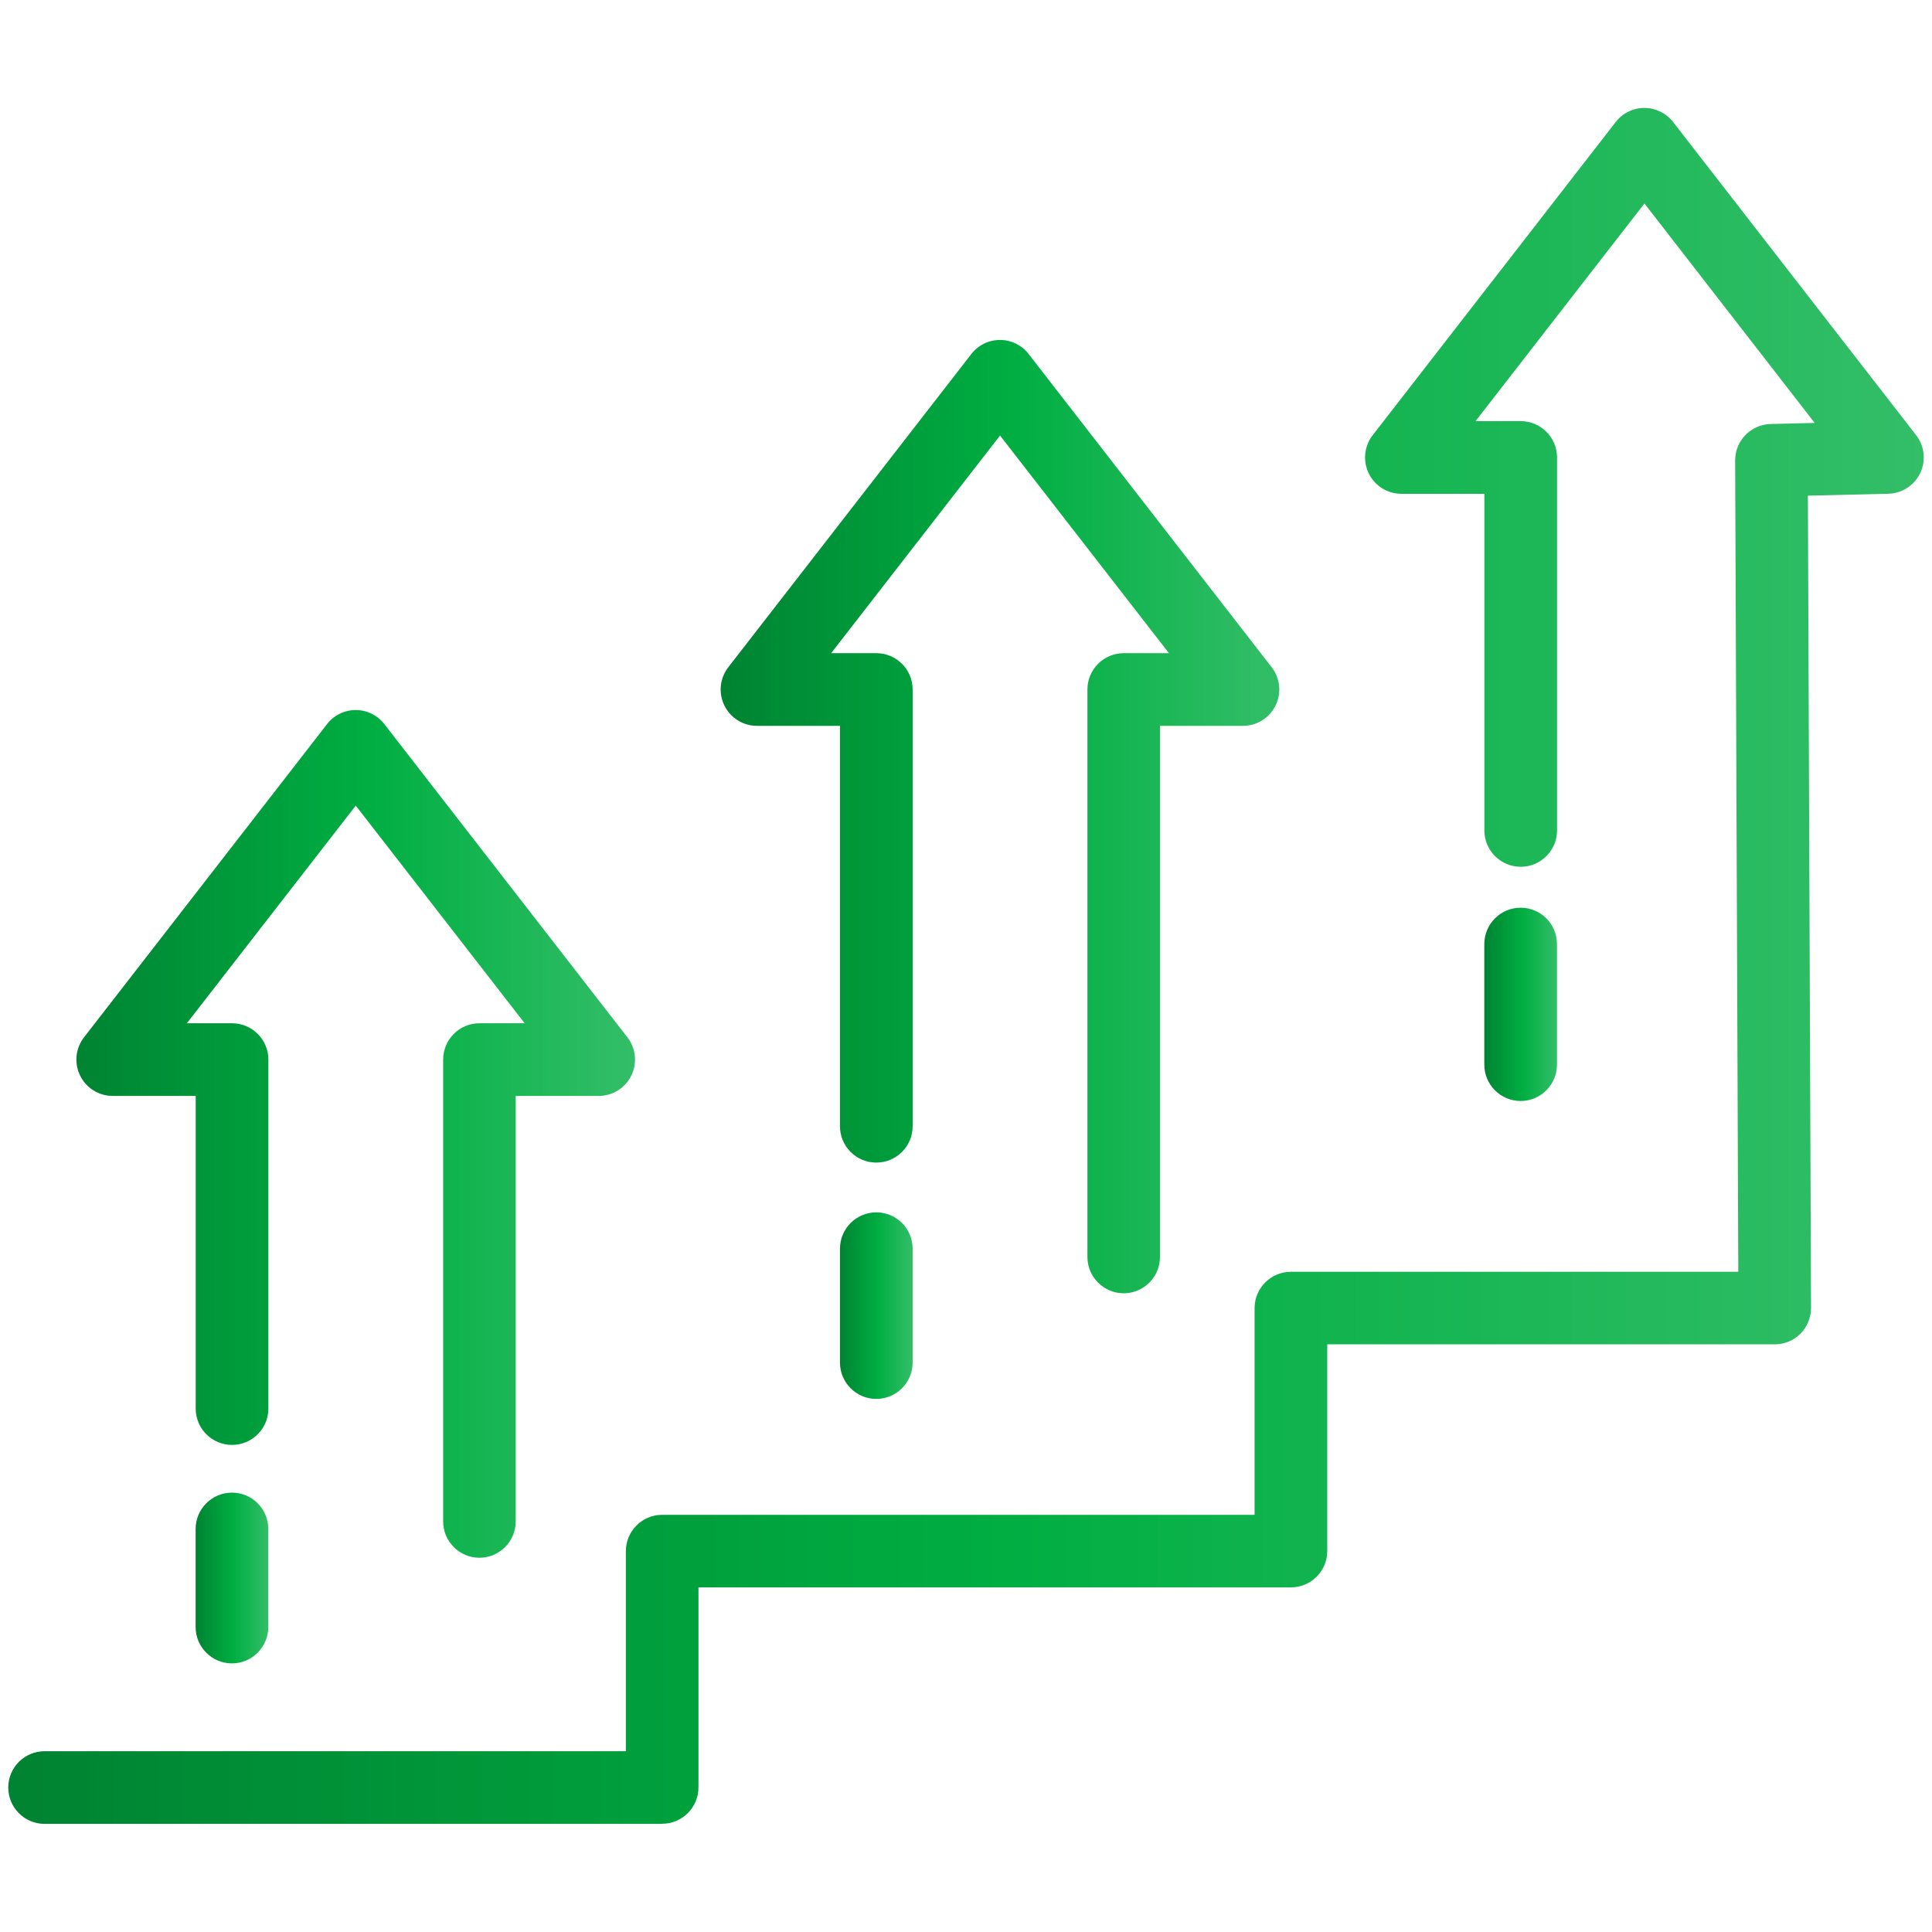
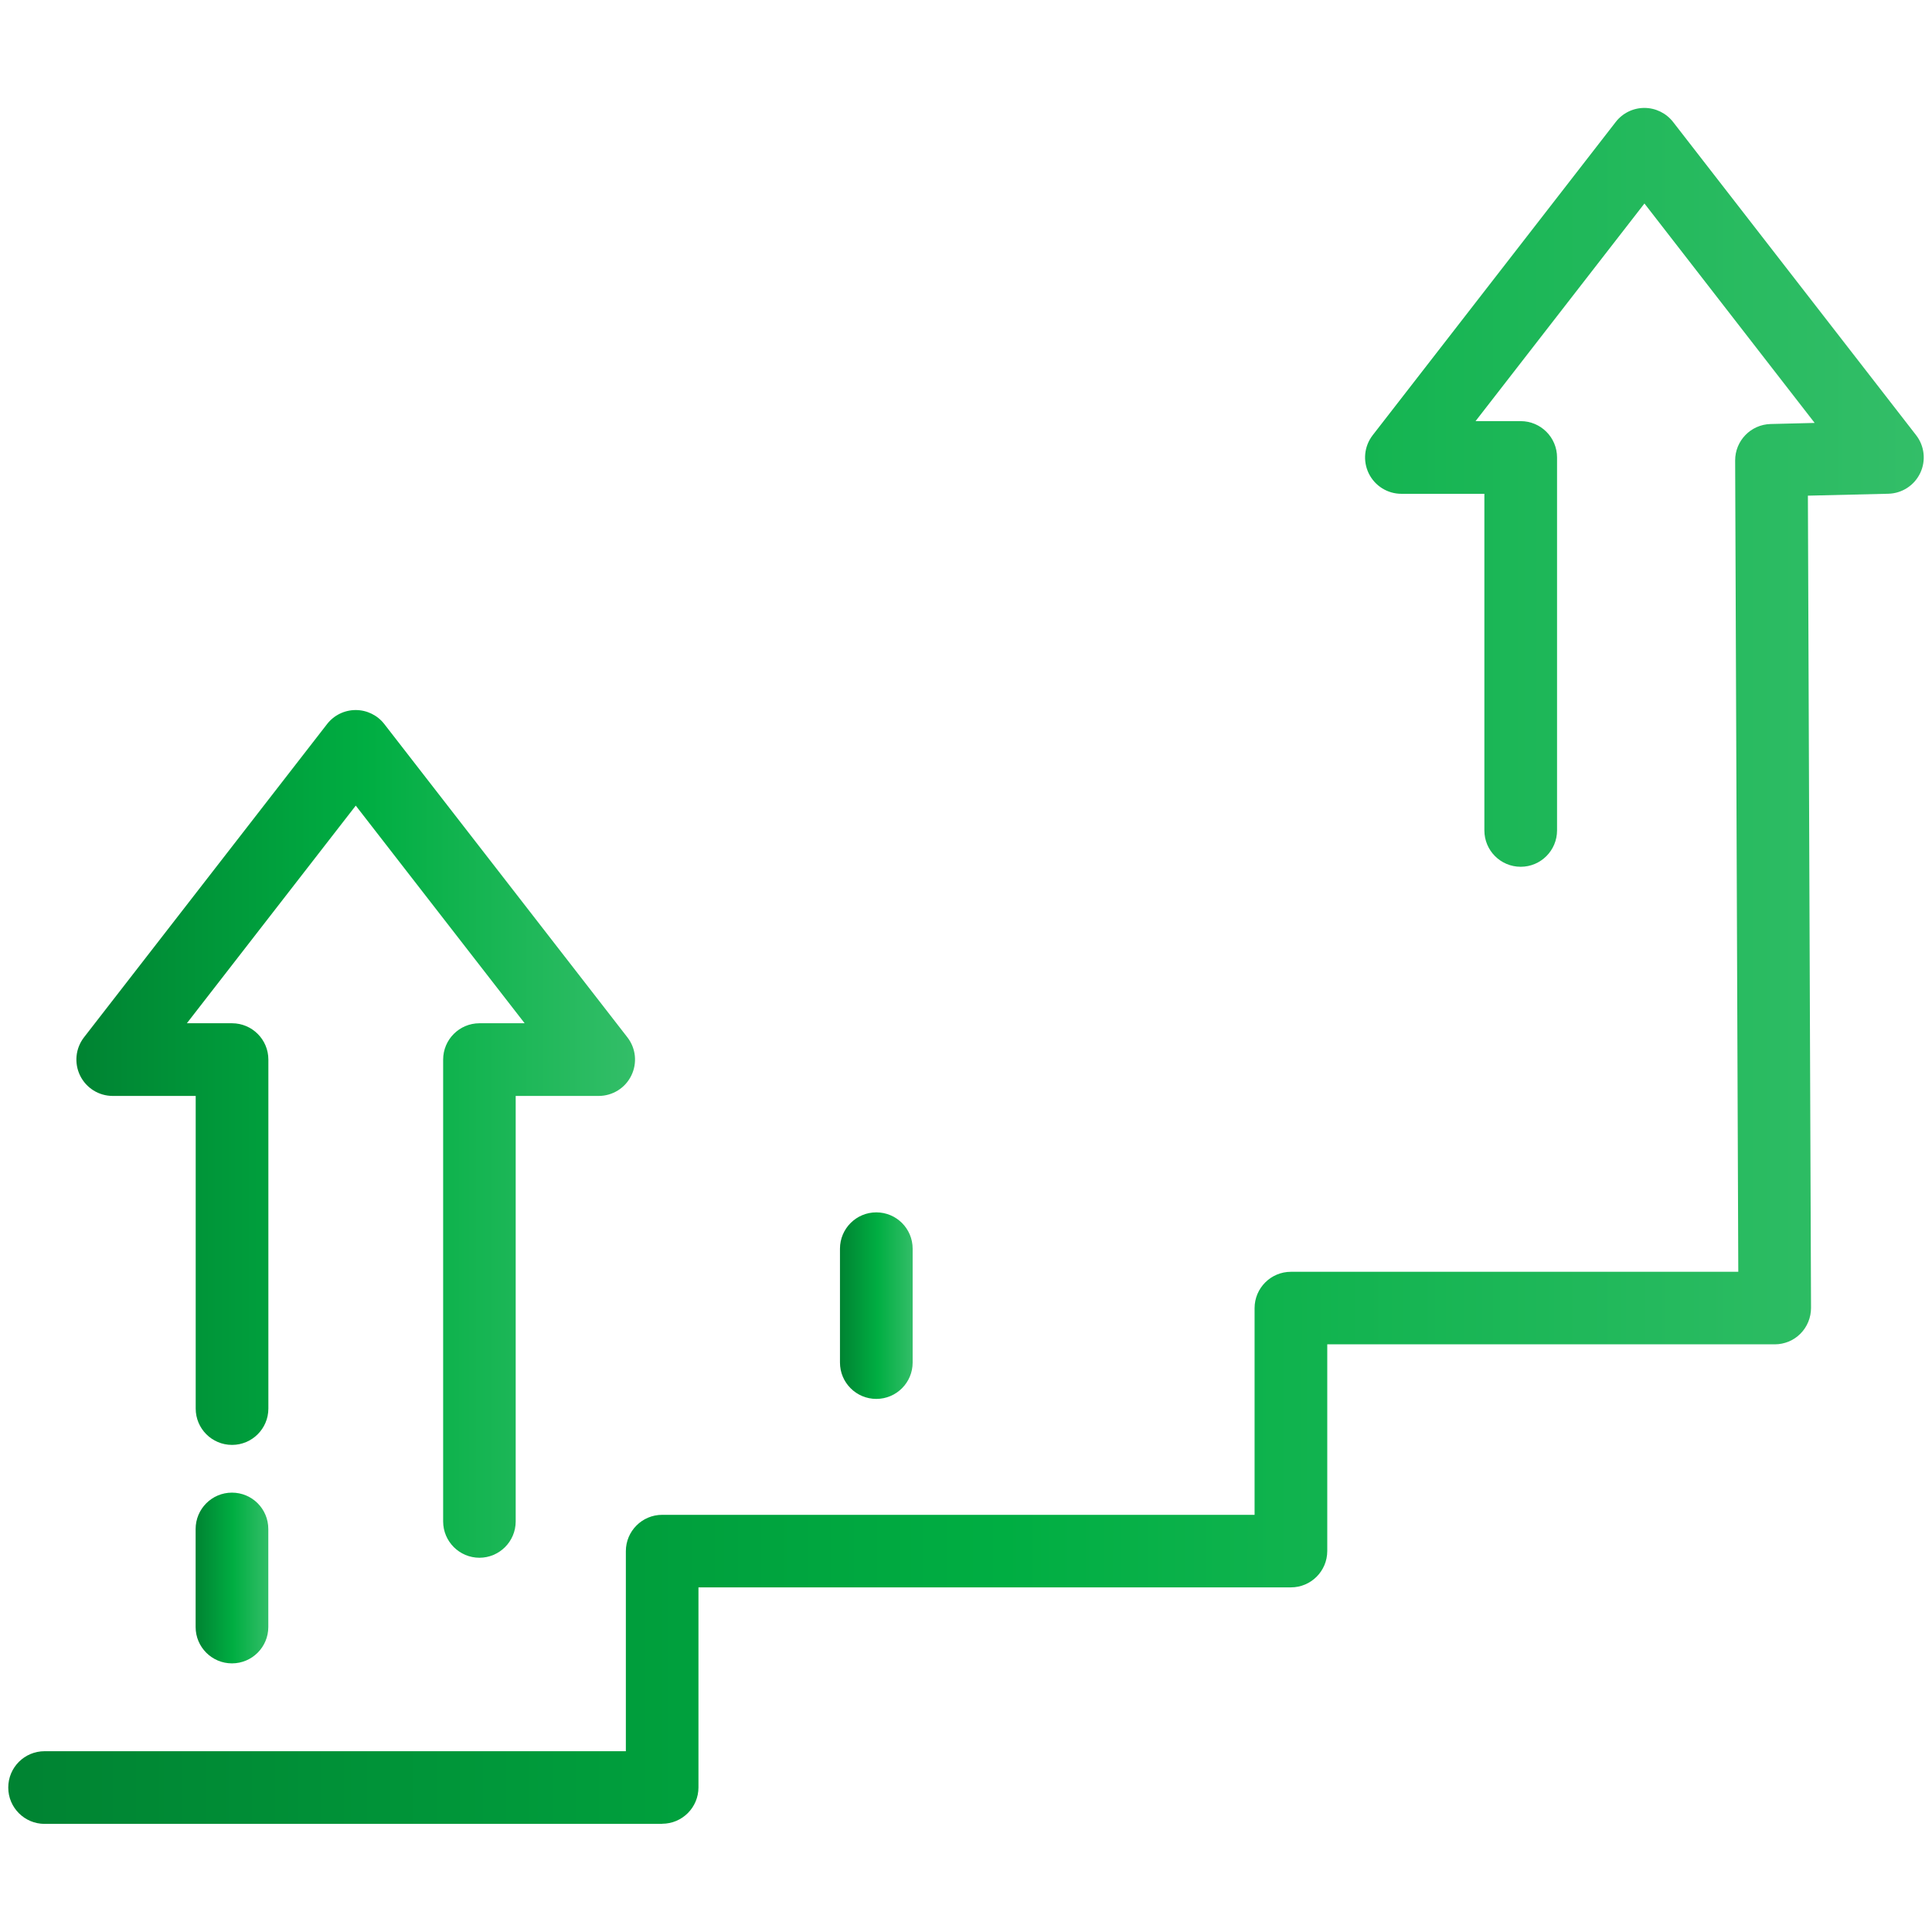
<svg xmlns="http://www.w3.org/2000/svg" xmlns:xlink="http://www.w3.org/1999/xlink" id="Layer_2" viewBox="0 0 302 302">
  <defs>
    <style>.cls-1{fill:url(#linear-gradient);}.cls-2{fill:url(#linear-gradient-3);}.cls-3{fill:url(#linear-gradient-4);}.cls-4{fill:url(#linear-gradient-2);}.cls-5{fill:url(#linear-gradient-6);}.cls-6{fill:url(#linear-gradient-5);}</style>
    <linearGradient id="linear-gradient" x1="30.58" y1="246.67" x2="41.94" y2="246.67" gradientUnits="userSpaceOnUse">
      <stop offset="0" stop-color="#008332" />
      <stop offset=".52" stop-color="#00ae42" />
      <stop offset="1" stop-color="#33be68" />
    </linearGradient>
    <linearGradient id="linear-gradient-2" x1="11.94" y1="177.25" x2="99.27" y2="177.25" xlink:href="#linear-gradient" />
    <linearGradient id="linear-gradient-3" x1="131.3" y1="204.09" x2="142.66" y2="204.09" xlink:href="#linear-gradient" />
    <linearGradient id="linear-gradient-4" x1="112.66" y1="127.65" x2="199.99" y2="127.65" xlink:href="#linear-gradient" />
    <linearGradient id="linear-gradient-5" x1="232.02" y1="157" x2="243.38" y2="157" xlink:href="#linear-gradient" />
    <linearGradient id="linear-gradient-6" x1="1.3" y1="151" x2="300.7" y2="151" xlink:href="#linear-gradient" />
  </defs>
  <path class="cls-1" d="M36.26,260.01c-3.13,0-5.68-2.54-5.68-5.68v-15.33c0-3.13,2.54-5.68,5.68-5.68s5.68,2.54,5.68,5.68v15.33c0,3.13-2.54,5.68-5.68,5.68Z" />
  <path class="cls-4" d="M74.95,243.5c-3.13,0-5.68-2.54-5.68-5.68v-72.19c0-3.13,2.54-5.68,5.68-5.68h7.06l-26.4-34.02-26.4,34.02h7.06c3.13,0,5.68,2.54,5.68,5.68v54.55c0,3.13-2.54,5.68-5.68,5.68s-5.68-2.54-5.68-5.68v-48.87h-12.97c-2.17,0-4.14-1.23-5.1-3.18-.95-1.95-.72-4.26,.61-5.98l37.99-48.96c1.07-1.39,2.73-2.2,4.48-2.2s3.41,.81,4.48,2.2l37.99,48.96c1.33,1.71,1.57,4.03,.61,5.98-.95,1.95-2.93,3.18-5.1,3.18h-12.97v66.51c0,3.13-2.54,5.68-5.68,5.68Z" />
  <path class="cls-2" d="M136.98,218.67c-3.13,0-5.68-2.54-5.68-5.68v-17.8c0-3.13,2.54-5.68,5.68-5.68s5.68,2.54,5.68,5.68v17.8c0,3.13-2.54,5.68-5.68,5.68Z" />
-   <path class="cls-3" d="M175.66,202.16c-3.13,0-5.68-2.54-5.68-5.68V107.78c0-3.13,2.54-5.68,5.68-5.68h7.06l-26.4-34.02-26.4,34.02h7.06c3.13,0,5.68,2.54,5.68,5.68v68.27c0,3.13-2.54,5.68-5.68,5.68s-5.68-2.54-5.68-5.68v-62.59h-12.97c-2.17,0-4.14-1.23-5.1-3.18-.95-1.95-.72-4.26,.61-5.98l37.99-48.96c1.07-1.39,2.73-2.2,4.48-2.2s3.41,.81,4.48,2.2l37.99,48.96c1.33,1.71,1.57,4.03,.61,5.98-.95,1.95-2.93,3.18-5.1,3.18h-12.97v83.02c0,3.13-2.54,5.68-5.68,5.68Z" />
-   <path class="cls-6" d="M237.7,172.1c-3.13,0-5.68-2.54-5.68-5.68v-18.85c0-3.13,2.54-5.68,5.68-5.68s5.68,2.54,5.68,5.68v18.85c0,3.13-2.54,5.68-5.68,5.68Z" />
  <path class="cls-5" d="M103.51,285.1H6.97c-3.13,0-5.68-2.54-5.68-5.68s2.54-5.68,5.68-5.68H97.83v-31.27c0-3.13,2.54-5.68,5.68-5.68h92.6v-32.31c0-3.13,2.54-5.68,5.68-5.68h69.93l-.49-126.82c-.01-3.09,2.45-5.62,5.54-5.7l6.89-.17-26.61-34.3-26.4,34.02h7.06c3.13,0,5.68,2.54,5.68,5.68v58.3c0,3.13-2.54,5.68-5.68,5.68s-5.68-2.54-5.68-5.68v-52.62h-12.97c-2.17,0-4.14-1.23-5.1-3.18-.95-1.95-.72-4.26,.61-5.98l37.99-48.96c1.07-1.39,2.73-2.2,4.48-2.2s3.41,.81,4.49,2.2l37.99,48.96c1.31,1.69,1.56,3.98,.64,5.91-.92,1.94-2.85,3.19-4.99,3.24l-12.57,.3,.49,126.96c0,1.51-.59,2.96-1.65,4.03-1.06,1.07-2.51,1.67-4.02,1.67h-69.95v32.31c0,3.13-2.54,5.68-5.68,5.68H109.18v31.27c0,3.13-2.54,5.68-5.68,5.68Z" />
</svg>